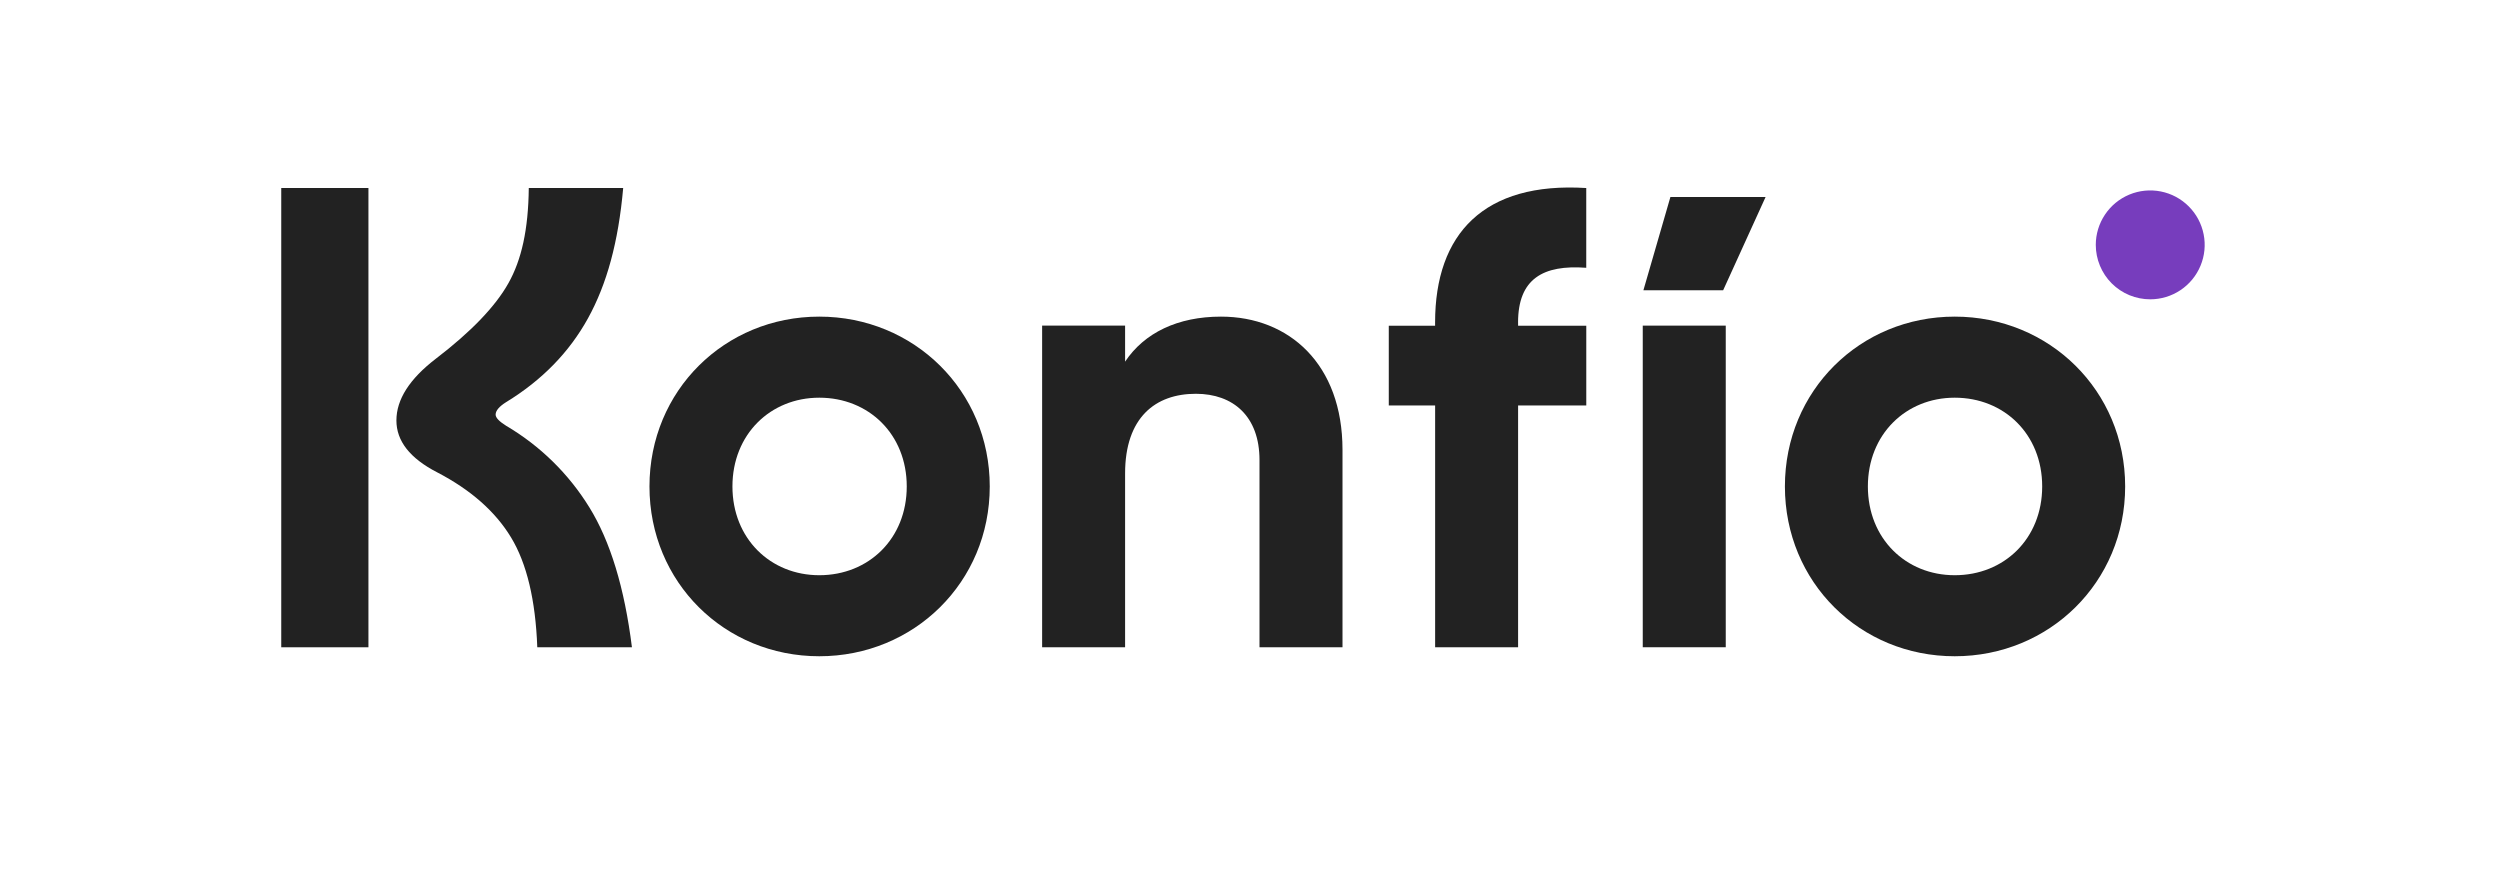
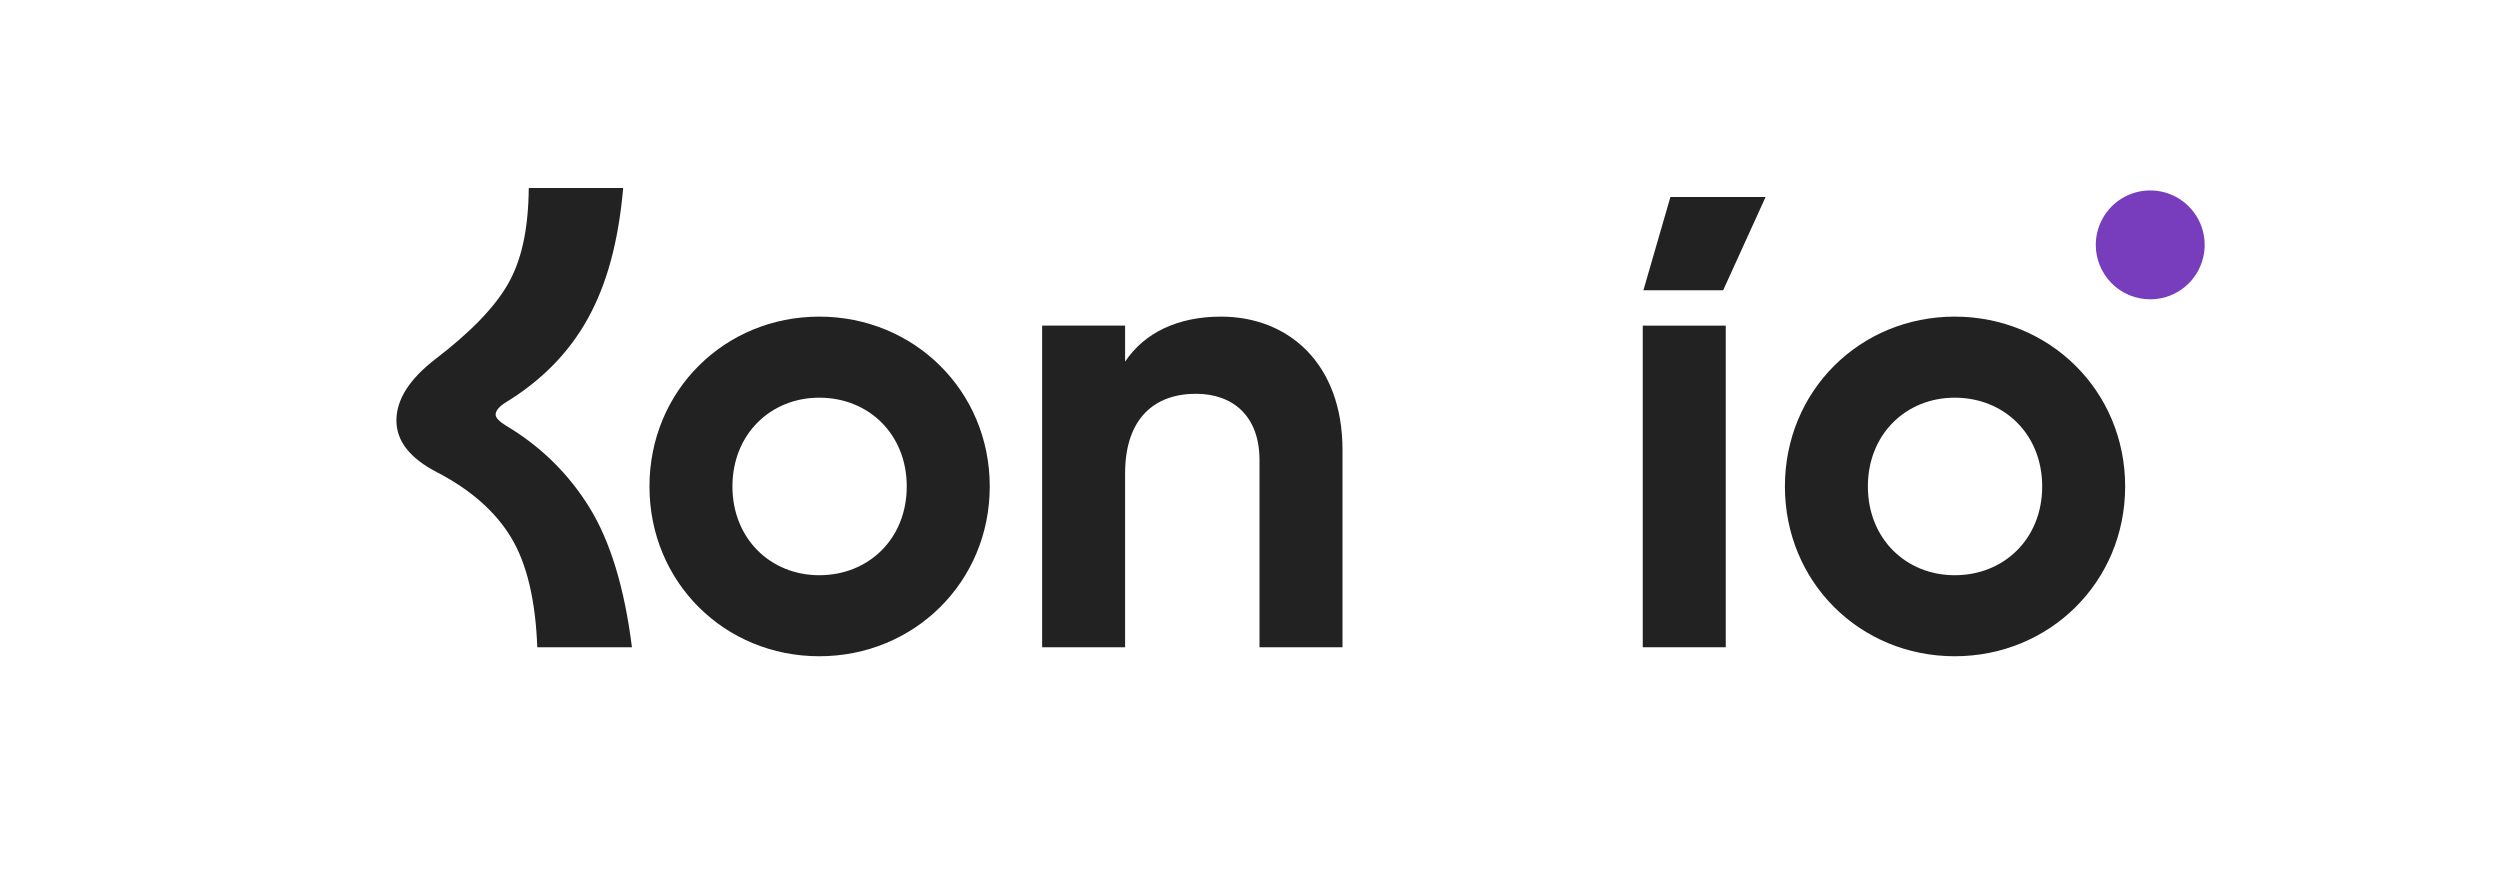
<svg xmlns="http://www.w3.org/2000/svg" width="80" height="28" viewBox="0 0 80 28" fill="none">
-   <rect width="80" height="28" fill="white" />
  <path d="M20.783 15.566C20.783 12.499 23.191 10.132 26.217 10.132C29.243 10.132 31.672 12.499 31.672 15.566C31.672 18.633 29.244 21 26.217 21C23.19 21 20.783 18.634 20.783 15.566ZM29.016 15.566C29.016 13.899 27.802 12.726 26.217 12.726C24.653 12.726 23.438 13.899 23.438 15.566C23.438 17.234 24.653 18.407 26.217 18.407C27.802 18.407 29.016 17.233 29.016 15.566Z" fill="#222222" />
  <path d="M42.96 14.393V20.712H40.304V14.721C40.304 13.321 39.461 12.601 38.267 12.601C36.97 12.601 36.003 13.362 36.003 15.153V20.712H33.348V10.42H36.003V11.573C36.62 10.647 37.691 10.132 39.07 10.132C41.252 10.132 42.96 11.655 42.96 14.394" fill="#222222" />
-   <path d="M48.579 10.319V10.424H50.761V12.974H48.579V20.712H45.924V12.974H44.441V10.424H45.923V10.319C45.923 7.478 47.487 5.812 50.76 6.017V8.569C49.381 8.466 48.578 8.919 48.578 10.319" fill="#222222" />
  <path d="M55.224 10.42H52.568V20.712H55.224V10.42Z" fill="#222222" />
  <path d="M55.141 9.288L56.499 6.304H53.453L52.589 9.288H55.141Z" fill="#222222" />
  <path d="M57.117 15.566C57.117 12.499 59.525 10.132 62.551 10.132C65.577 10.132 68.005 12.499 68.005 15.566C68.005 18.633 65.577 21 62.551 21C59.525 21 57.117 18.634 57.117 15.566ZM65.35 15.566C65.35 13.899 64.136 12.726 62.551 12.726C60.987 12.726 59.772 13.899 59.772 15.566C59.772 17.234 60.987 18.407 62.551 18.407C64.136 18.407 65.35 17.233 65.35 15.566Z" fill="#222222" />
-   <path d="M11.79 6.016H9V20.713H11.79V6.016Z" fill="#222222" />
  <path d="M19.942 6.016C19.788 7.75 19.418 9.092 18.817 10.183C18.216 11.273 17.342 12.168 16.195 12.869C15.972 13.009 15.86 13.142 15.86 13.268C15.86 13.366 15.972 13.484 16.195 13.624C17.283 14.265 18.197 15.161 18.859 16.235C19.53 17.319 19.984 18.812 20.222 20.713H17.193C17.137 19.203 16.858 18.032 16.355 17.2C15.852 16.368 15.062 15.672 13.984 15.112C13.118 14.665 12.685 14.112 12.685 13.455C12.685 12.784 13.104 12.127 13.942 11.483C15.075 10.616 15.851 9.809 16.27 9.061C16.69 8.313 16.907 7.344 16.921 6.016L19.942 6.016Z" fill="#222222" />
  <path d="M67.065 7.836C67.065 7.491 67.167 7.155 67.359 6.868C67.55 6.581 67.822 6.358 68.141 6.226C68.459 6.094 68.809 6.06 69.147 6.127C69.485 6.194 69.796 6.36 70.039 6.604C70.283 6.847 70.449 7.158 70.516 7.496C70.584 7.834 70.549 8.184 70.417 8.502C70.285 8.821 70.062 9.093 69.776 9.284C69.489 9.476 69.152 9.578 68.808 9.578C68.579 9.578 68.352 9.533 68.141 9.446C67.929 9.358 67.737 9.23 67.575 9.068C67.413 8.906 67.285 8.714 67.198 8.503C67.11 8.291 67.065 8.065 67.065 7.836" fill="#773DBD" />
</svg>